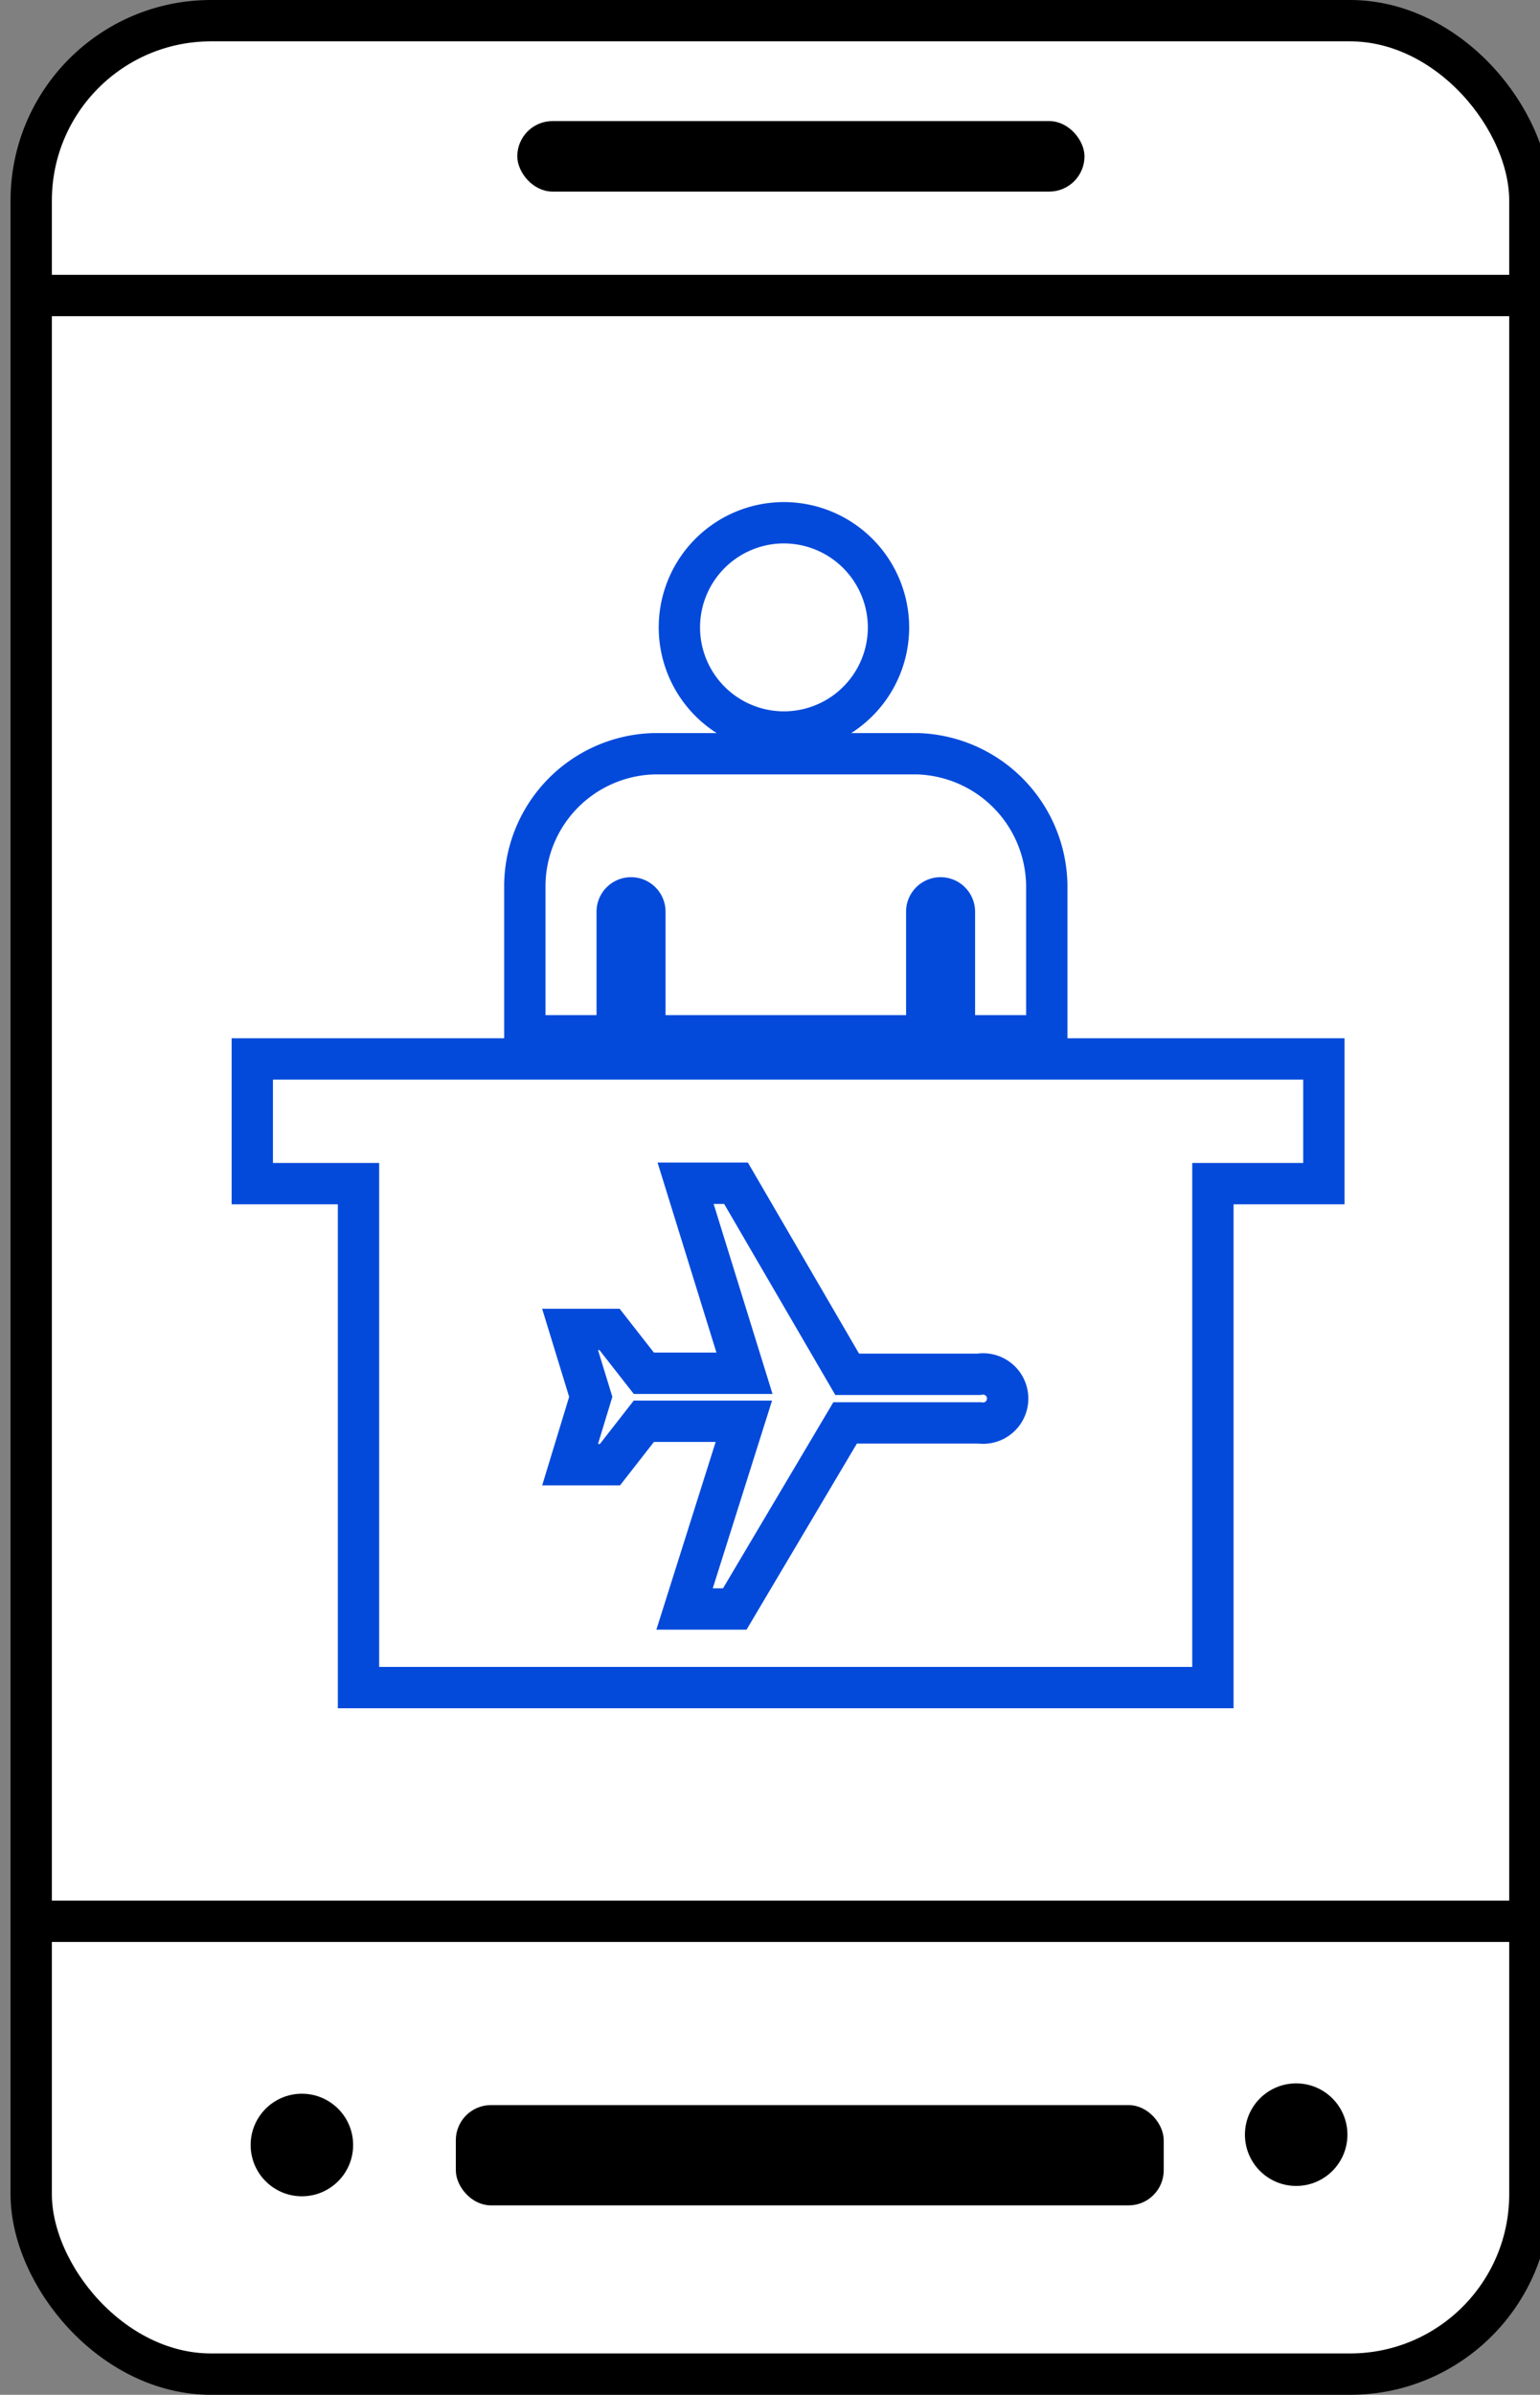
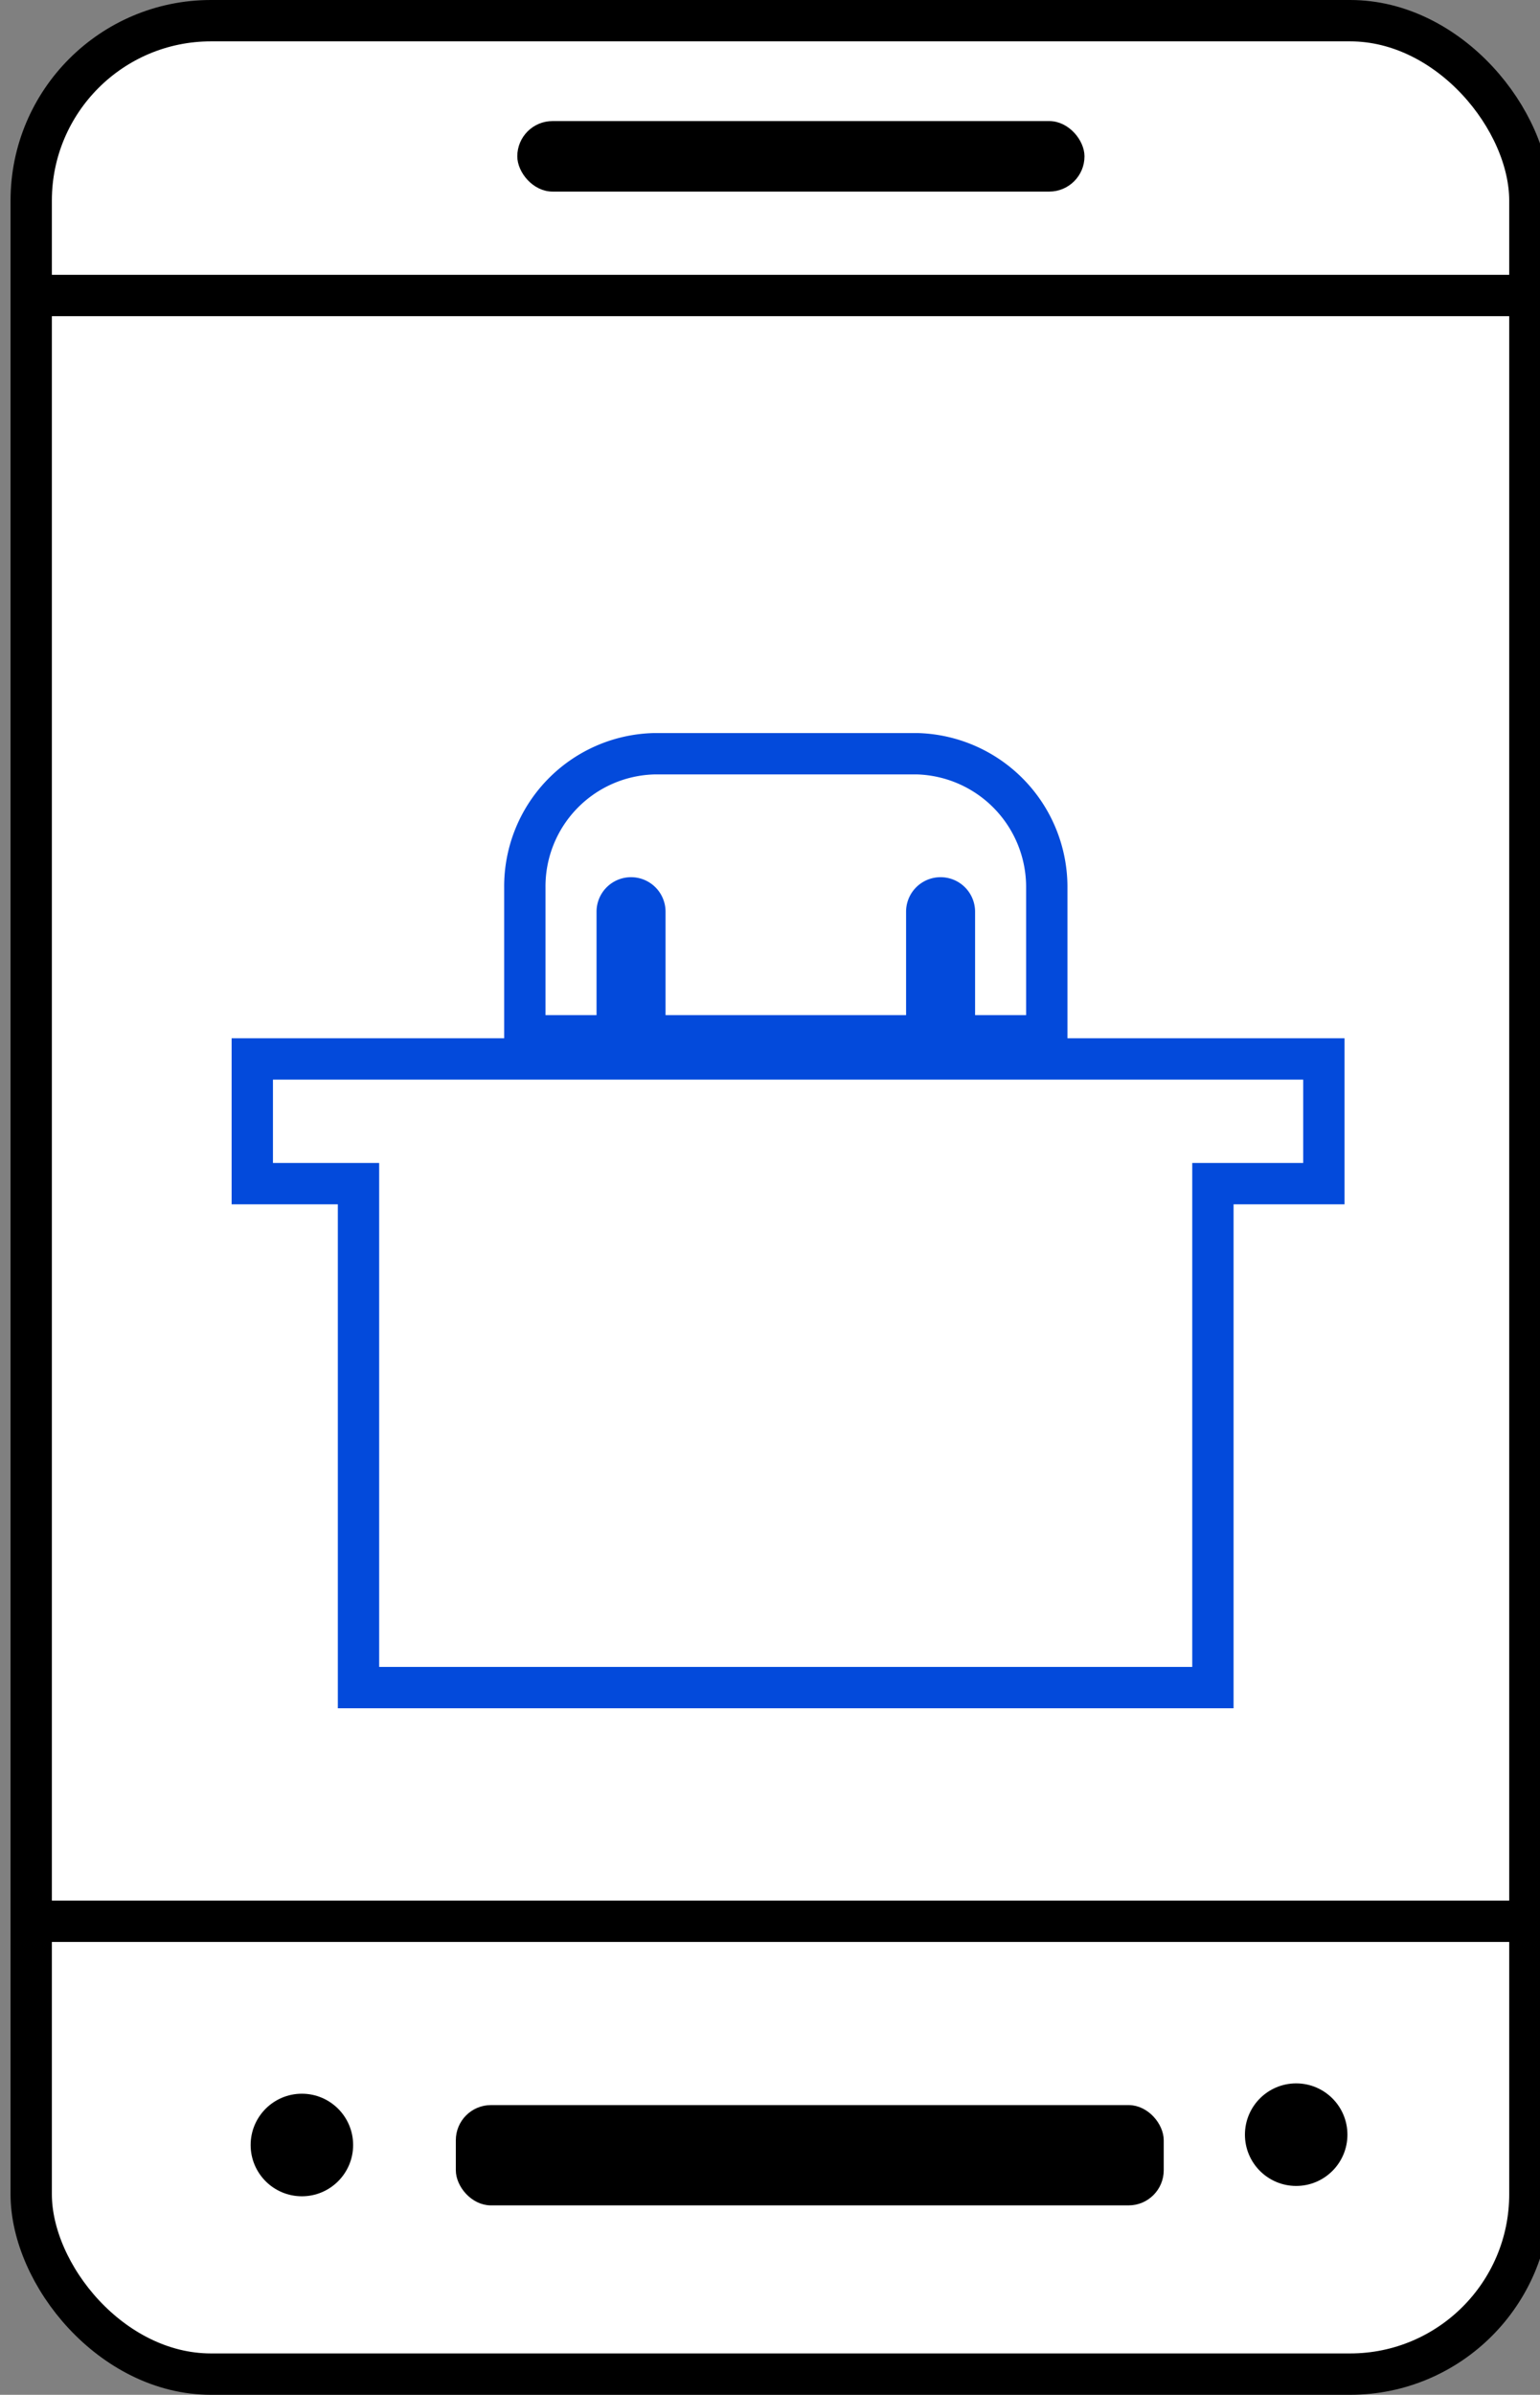
<svg xmlns="http://www.w3.org/2000/svg" id="Layer_1" data-name="Layer 1" viewBox="0 0 74.53 115.81">
  <rect x="0" y="0" width="74.53" height="115.81" fill="#808080" stroke="none" />
  <defs>
    <style>.cls-1{fill:#fff;}.cls-1,.cls-2,.cls-3{stroke:#000;}.cls-1,.cls-2,.cls-3,.cls-4{stroke-miterlimit:10;}.cls-1,.cls-4{stroke-width:2px;}.cls-2{stroke-width:0.5px;}.cls-3{stroke-width:0.25px;}.cls-4{fill:none;stroke:#034adb;}</style>
  </defs>
  <rect class="cls-1" x="1.51" y="1" width="72.53" height="113.81" rx="8.7" />
  <line class="cls-1" x1="1.51" y1="92.91" x2="74.03" y2="92.91" />
  <line class="cls-1" x1="2.49" y1="14.29" x2="75.02" y2="14.29" />
  <rect class="cls-2" x="22.31" y="102.05" width="33.76" height="4.35" rx="1.45" />
  <circle class="cls-2" cx="14.61" cy="103.73" r="2.23" />
  <circle class="cls-2" cx="62.73" cy="103.23" r="2.23" />
  <rect class="cls-3" x="25.16" y="5.98" width="27.2" height="3.16" rx="1.58" />
-   <path class="cls-4" d="M38,25.28a5.06,5.06,0,1,0,5,5.06A5.07,5.07,0,0,0,38,25.28Z" />
  <path class="cls-4" d="M44.4,36.45H31.66a6.42,6.42,0,0,0-6.26,6.49v7.15h4.47v-6a.67.67,0,1,1,1.34,0v6H44.85v-6a.67.67,0,1,1,1.34,0v6h4.47V42.94A6.45,6.45,0,0,0,44.4,36.45Z" />
  <polygon class="cls-4" points="12.21 51.21 12.21 57.24 17.35 57.24 17.35 81.61 58.7 81.61 58.7 57.24 64.07 57.24 64.07 51.21 12.21 51.21" />
-   <path class="cls-4" d="M47.41,68.81H40.9l-5.34,9H33.13L36,68.73H31.16l-1.64,2.1H27.59l1-3.28-1-3.26H29.5l1.66,2.12,4.87,0-2.85-9.19h2.44L41,66.46h6.37A1.19,1.19,0,1,1,47.41,68.81Z" />
</svg>